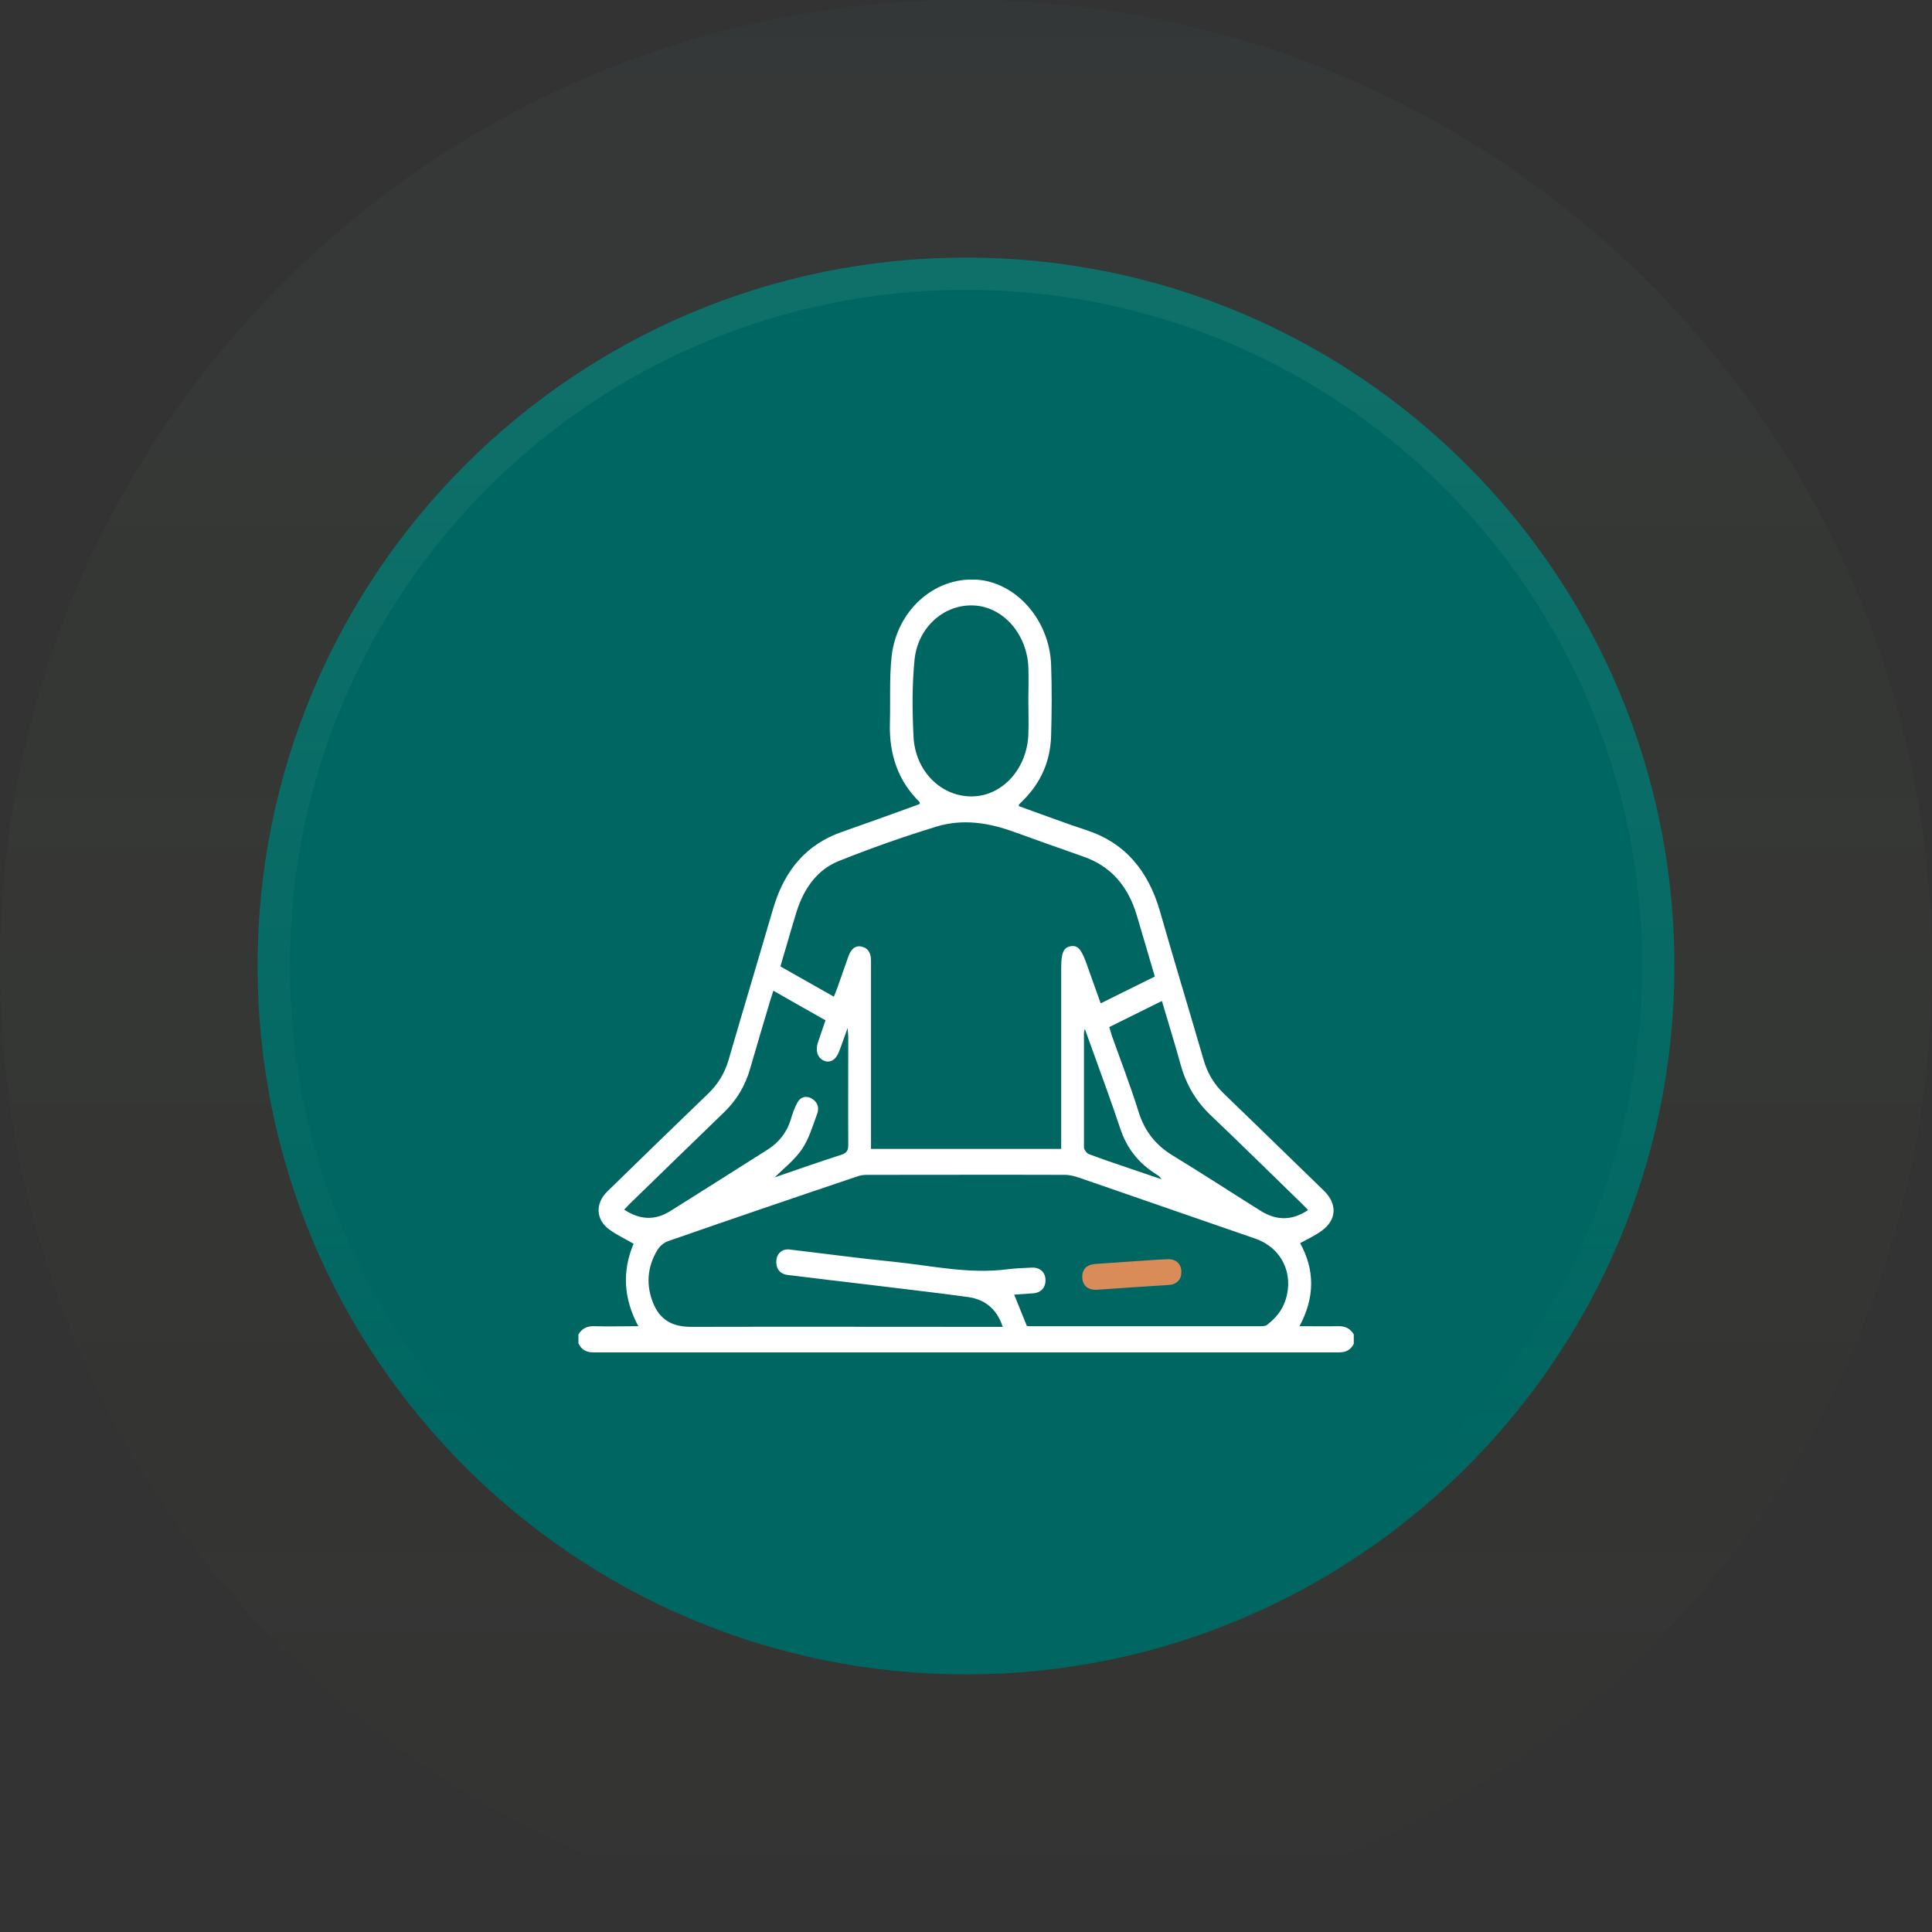
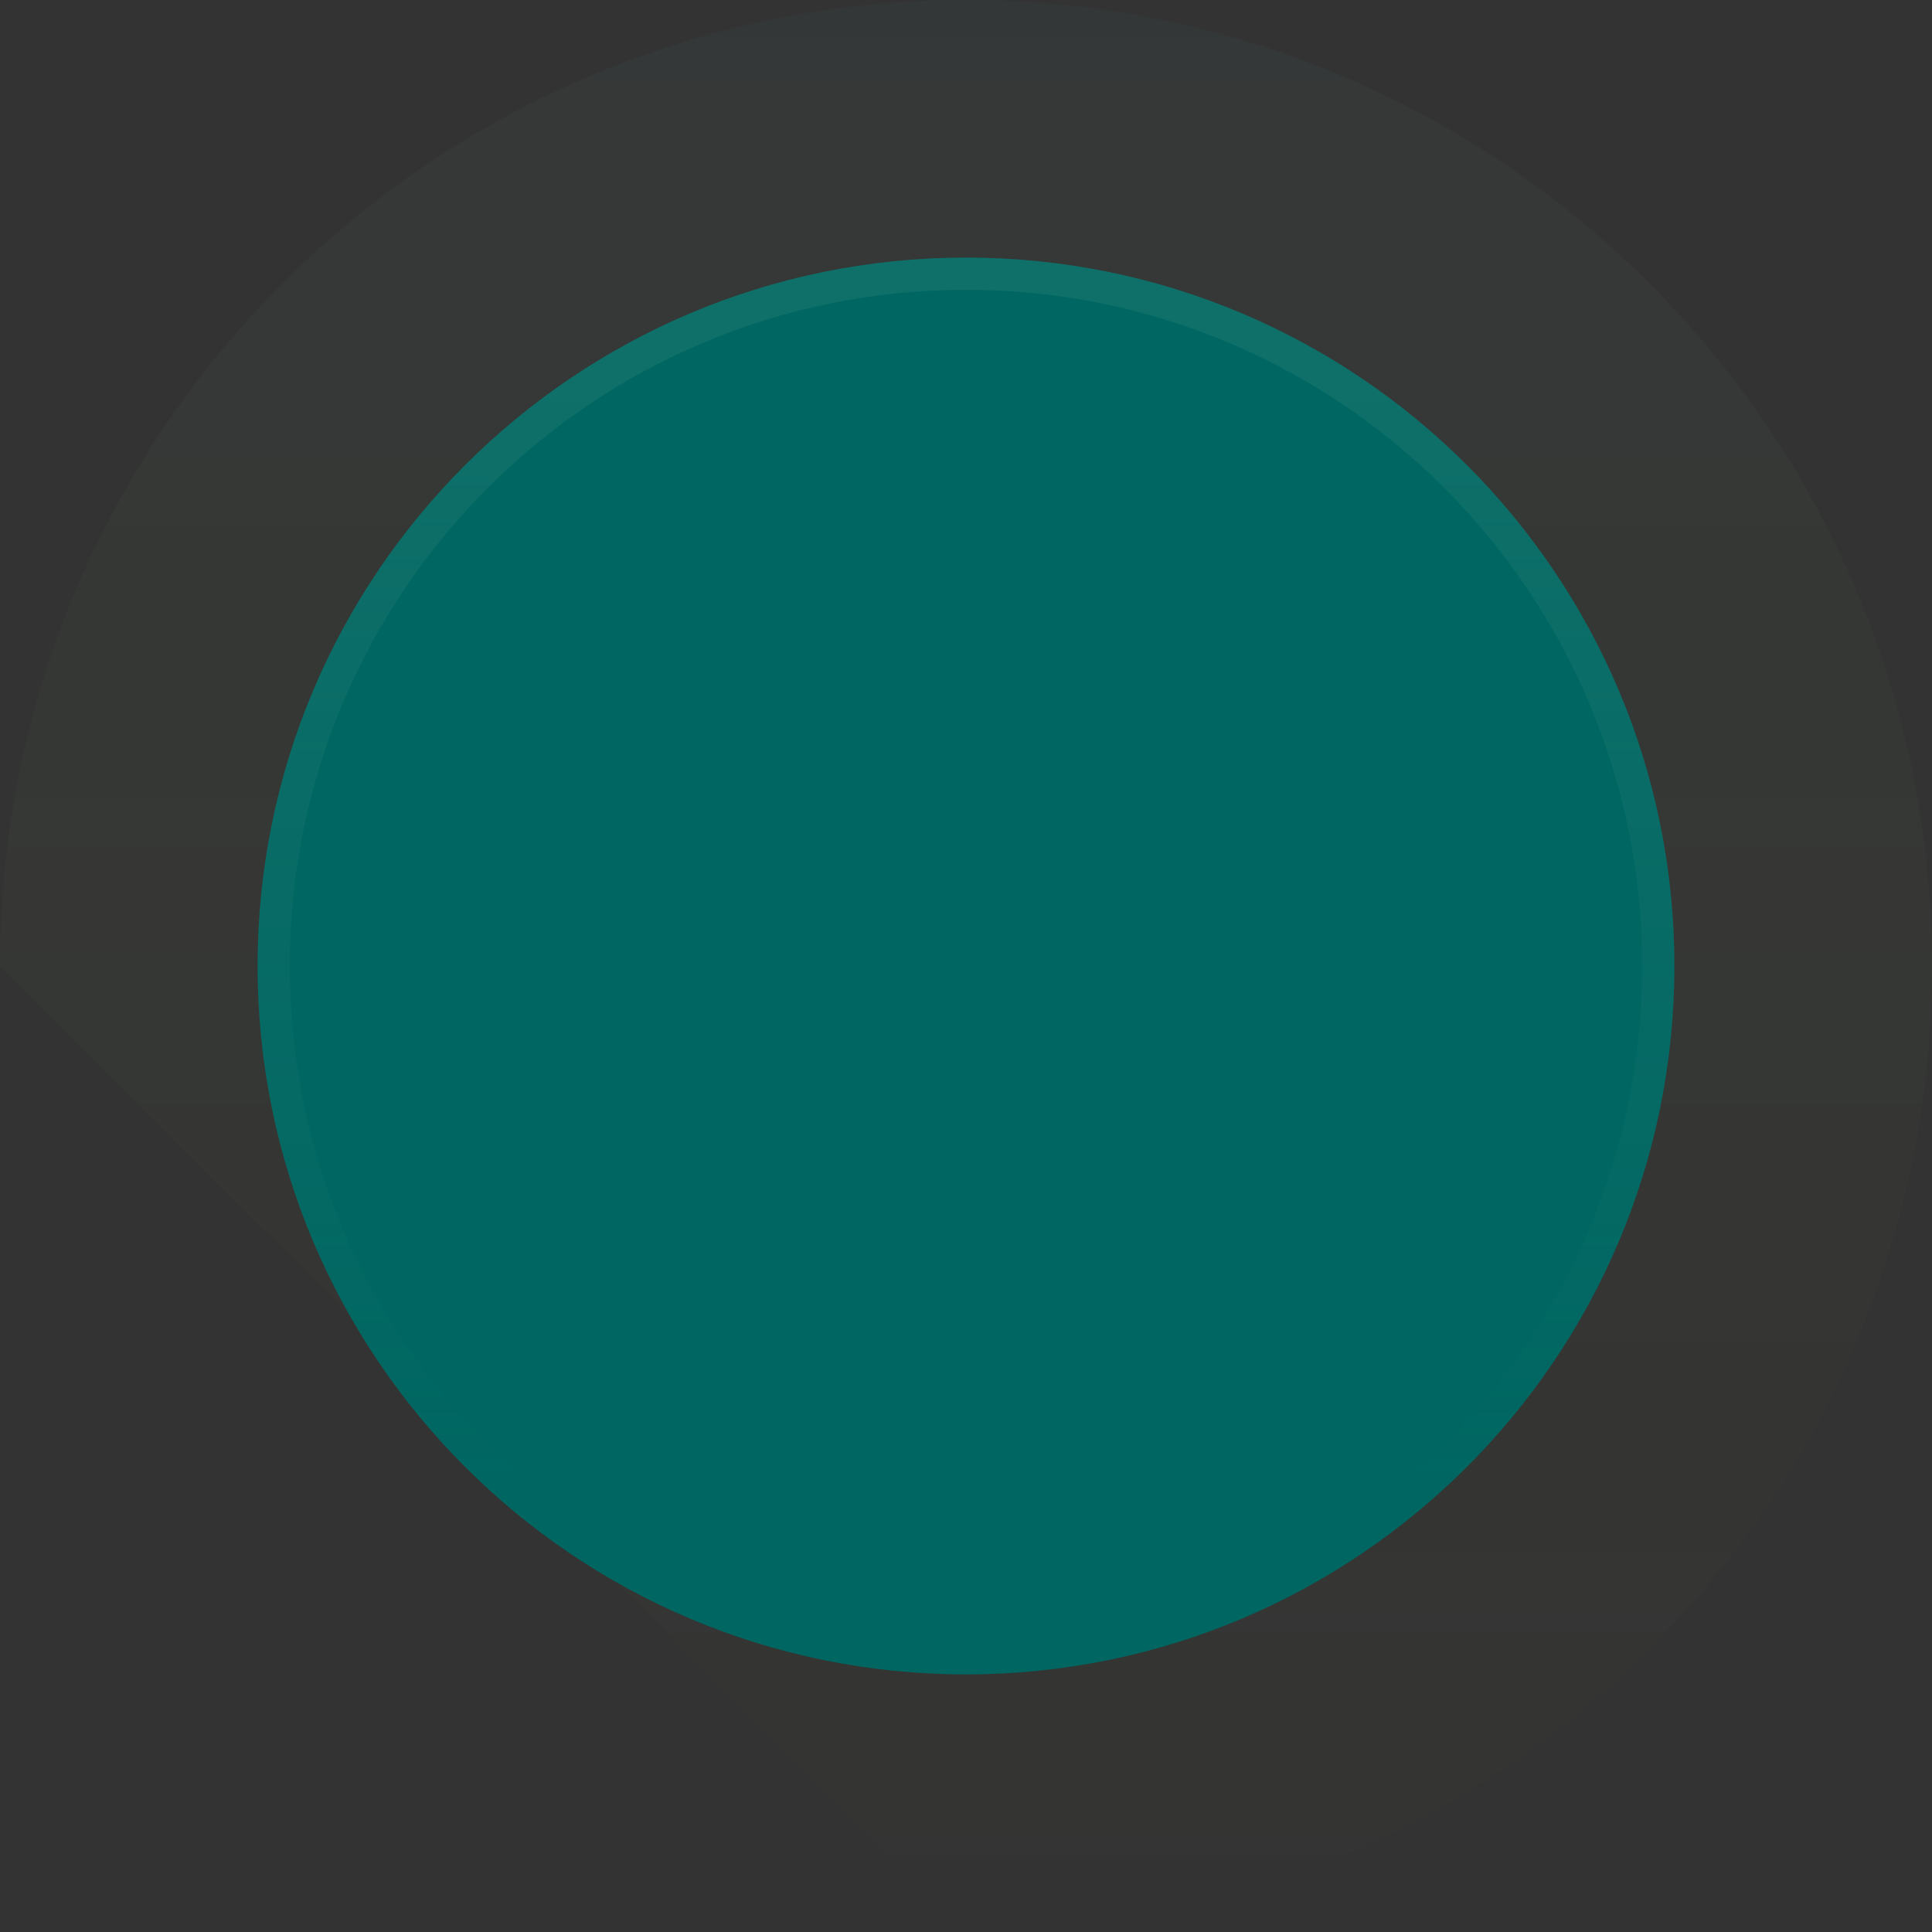
<svg xmlns="http://www.w3.org/2000/svg" width="120" height="120" viewBox="0 0 120 120" fill="none">
  <rect x="0" y="0" width="120" height="120" fill="#333333" stroke="none" />
-   <path d="M0 60C0 26.863 26.863 0 60 0C93.137 0 120 26.863 120 60C120 93.137 93.137 120 60 120C26.863 120 0 93.137 0 60Z" fill="url(#paint0_linear_1_3826)" fill-opacity="0.05" />
+   <path d="M0 60C0 26.863 26.863 0 60 0C93.137 0 120 26.863 120 60C120 93.137 93.137 120 60 120Z" fill="url(#paint0_linear_1_3826)" fill-opacity="0.05" />
  <path d="M16 60C16 35.7 35.7 16 60 16C84.3 16 104 35.7 104 60C104 84.3 84.3 104 60 104C35.7 104 16 84.3 16 60Z" fill="#006661" />
  <path d="M17 60C17 36.252 36.252 17 60 17C83.748 17 103 36.252 103 60C103 83.748 83.748 103 60 103C36.252 103 17 83.748 17 60Z" stroke="url(#paint1_linear_1_3826)" stroke-opacity="0.2" stroke-width="2" />
  <g clip-path="url(#clip0_1_3826)">
    <path d="M35.913 82.906C36.153 82.493 36.487 82.359 36.913 82.373C37.807 82.399 38.7 82.373 39.647 82.373C38.727 80.666 38.633 78.946 39.353 77.253C38.833 76.946 38.3 76.706 37.833 76.359C36.993 75.733 36.967 74.733 37.727 73.999C39.82 71.959 41.913 69.919 44.02 67.893C44.593 67.333 45.007 66.666 45.247 65.853C46.167 62.693 47.113 59.546 48.033 56.399C48.74 53.999 50.14 52.426 52.273 51.679C53.833 51.133 55.38 50.573 56.927 50.013C56.993 49.986 57.06 49.959 57.127 49.933C57.127 49.866 57.127 49.826 57.1 49.799C55.793 48.506 55.22 46.879 55.273 44.919C55.313 43.533 55.233 42.133 55.38 40.759C55.713 37.906 58.02 35.866 60.607 35.999C63.087 36.133 65.193 38.493 65.287 41.306C65.34 42.759 65.327 44.226 65.287 45.679C65.247 47.293 64.633 48.626 63.567 49.693C63.473 49.786 63.38 49.879 63.287 49.973C63.287 49.973 63.287 50.013 63.273 50.066C64.687 50.573 66.087 51.106 67.513 51.573C69.82 52.333 71.3 54.013 72.047 56.599C72.927 59.679 73.86 62.733 74.753 65.813C74.993 66.653 75.407 67.333 75.993 67.906C78.073 69.906 80.14 71.933 82.22 73.946C83.073 74.773 83.033 75.759 82.1 76.439C81.687 76.746 81.22 76.959 80.753 77.213C81.673 78.879 81.673 80.586 80.713 82.373C81.553 82.373 82.327 82.386 83.1 82.373C83.527 82.359 83.86 82.493 84.1 82.906V83.439C83.9 83.853 83.593 83.999 83.167 83.999C67.727 83.999 52.287 83.999 36.86 83.999C36.433 83.999 36.127 83.853 35.927 83.439V82.906H35.913ZM65.913 71.346V70.719C65.913 67.173 65.913 63.626 65.913 60.093C65.913 59.186 66.06 58.853 66.5 58.773C66.913 58.693 67.153 58.946 67.447 59.746C67.753 60.599 68.047 61.439 68.367 62.319C69.513 61.746 70.62 61.199 71.727 60.653C71.34 59.346 70.98 58.093 70.607 56.853C70.06 54.999 68.953 53.786 67.313 53.213C65.86 52.706 64.42 52.186 62.967 51.666C61.393 51.093 59.793 50.853 58.193 51.333C56.14 51.959 54.1 52.679 52.1 53.479C50.793 53.999 49.94 55.146 49.473 56.639C49.26 57.319 49.06 58.026 48.86 58.706C48.727 59.133 48.607 59.573 48.473 60.026C49.607 60.666 50.687 61.279 51.793 61.906C51.887 61.679 51.94 61.519 52.007 61.359C52.233 60.719 52.46 60.079 52.687 59.426C52.847 58.973 53.1 58.693 53.54 58.799C53.953 58.906 54.113 59.253 54.1 59.719C54.1 59.866 54.1 59.999 54.1 60.146C54.1 63.666 54.1 67.199 54.1 70.719V71.359H65.94L65.913 71.346ZM62.273 82.386C61.873 81.199 61.073 80.693 60.113 80.559C58.073 80.279 56.033 80.053 53.993 79.799C52.3 79.599 50.593 79.399 48.9 79.186C48.42 79.119 48.18 78.773 48.22 78.293C48.26 77.826 48.607 77.546 49.073 77.613C51.22 77.866 53.367 78.159 55.527 78.373C57.86 78.613 60.18 79.146 62.553 78.839C63.06 78.773 63.58 78.759 64.1 78.733C64.607 78.719 64.927 79.026 64.94 79.506C64.94 79.986 64.647 80.306 64.14 80.333C63.753 80.359 63.367 80.386 62.993 80.413C63.26 81.079 63.513 81.693 63.78 82.359C63.793 82.359 63.86 82.373 63.913 82.373C68.727 82.373 73.54 82.373 78.353 82.373C78.473 82.373 78.62 82.359 78.713 82.279C79.22 81.879 79.647 81.399 79.86 80.706C80.367 79.066 79.58 77.493 77.967 76.933C74.34 75.679 70.727 74.426 67.1 73.173C66.793 73.066 66.46 72.973 66.14 72.973C62.047 72.959 57.953 72.973 53.86 72.973C53.647 72.973 53.42 72.999 53.22 73.079C49.3 74.399 45.393 75.733 41.487 77.093C41.247 77.173 40.98 77.399 40.833 77.639C40.193 78.706 40.1 79.853 40.607 81.026C41.087 82.119 41.94 82.413 42.953 82.413C49.207 82.399 55.46 82.413 61.727 82.413H62.273V82.386ZM63.873 43.533C63.873 42.839 63.9 42.146 63.873 41.453C63.793 39.413 62.353 37.746 60.58 37.613C58.74 37.466 57.033 38.879 56.807 40.946C56.647 42.519 56.66 44.146 56.74 45.733C56.833 47.906 58.473 49.506 60.407 49.466C62.273 49.426 63.793 47.746 63.873 45.613C63.9 44.919 63.873 44.226 63.873 43.533ZM48.087 73.133C48.087 73.133 48.127 73.133 48.22 73.093C49.567 72.626 50.913 72.159 52.273 71.719C52.58 71.613 52.687 71.479 52.687 71.106C52.673 68.866 52.687 66.613 52.687 64.373C52.687 64.253 52.66 64.119 52.647 63.853C52.433 64.439 52.287 64.879 52.113 65.319C51.913 65.853 51.54 66.053 51.14 65.866C50.767 65.679 50.633 65.239 50.807 64.733C50.953 64.293 51.113 63.853 51.273 63.373C50.18 62.759 49.127 62.159 48.033 61.533C47.967 61.759 47.913 61.919 47.86 62.079C47.433 63.506 47.007 64.946 46.593 66.373C46.287 67.453 45.74 68.346 44.98 69.079C43.02 70.973 41.073 72.866 39.113 74.773C39.007 74.879 38.9 74.999 38.767 75.133C39.74 75.773 40.673 75.813 41.607 75.239C43.647 73.959 45.687 72.666 47.727 71.373C48.38 70.946 48.873 70.346 49.127 69.506C49.22 69.173 49.34 68.839 49.5 68.533C49.687 68.159 49.993 68.039 50.353 68.199C50.713 68.373 50.913 68.719 50.767 69.146C50.487 69.919 50.247 70.733 49.807 71.386C49.327 72.079 48.647 72.599 48.127 73.119L48.087 73.133ZM68.9 63.799C68.967 63.999 69.007 64.173 69.06 64.333C69.62 65.906 70.22 67.453 70.713 69.039C71.1 70.293 71.807 71.133 72.82 71.759C74.66 72.879 76.46 74.053 78.287 75.199C79.26 75.813 80.233 75.839 81.247 75.159C81.127 75.026 81.033 74.933 80.94 74.839C79.02 72.973 77.113 71.093 75.18 69.253C74.3 68.413 73.687 67.399 73.34 66.159C72.98 64.839 72.567 63.533 72.167 62.173C71.06 62.719 69.993 63.253 68.887 63.799H68.9ZM72.14 73.239C72.047 73.119 72.033 73.093 72.007 73.066C71.913 72.999 71.82 72.933 71.727 72.879C70.727 72.226 69.993 71.346 69.58 70.093C69.033 68.453 68.433 66.826 67.847 65.199C67.7 64.799 67.553 64.399 67.38 63.906C67.34 64.066 67.327 64.106 67.327 64.159C67.327 66.519 67.327 68.893 67.327 71.253C67.327 71.399 67.487 71.626 67.62 71.679C68.433 71.986 69.26 72.266 70.087 72.546C70.74 72.773 71.393 72.986 72.127 73.239H72.14Z" fill="white" />
    <path d="M70.339 78.347C71.059 78.307 71.779 78.24 72.499 78.213C73.046 78.187 73.366 78.493 73.379 79C73.379 79.48 73.086 79.787 72.566 79.814C71.099 79.907 69.633 80 68.166 80.107C67.593 80.147 67.246 79.867 67.219 79.347C67.206 78.84 67.486 78.547 68.046 78.507C68.806 78.454 69.579 78.4 70.339 78.347Z" fill="#DA8C58" />
  </g>
  <defs>
    <linearGradient id="paint0_linear_1_3826" x1="60" y1="0" x2="60" y2="120" gradientUnits="userSpaceOnUse">
      <stop stop-color="#4C968B" />
      <stop offset="1" stop-color="#CAFF33" stop-opacity="0" />
    </linearGradient>
    <linearGradient id="paint1_linear_1_3826" x1="60" y1="-136.811" x2="60" y2="183.676" gradientUnits="userSpaceOnUse">
      <stop offset="0.495" stop-color="#4C968B" />
      <stop offset="0.716" stop-color="#4C968B" stop-opacity="0" />
    </linearGradient>
    <clipPath id="clip0_1_3826">
-       <rect width="48.173" height="48" fill="white" transform="translate(35.913 36)" />
-     </clipPath>
+       </clipPath>
  </defs>
</svg>